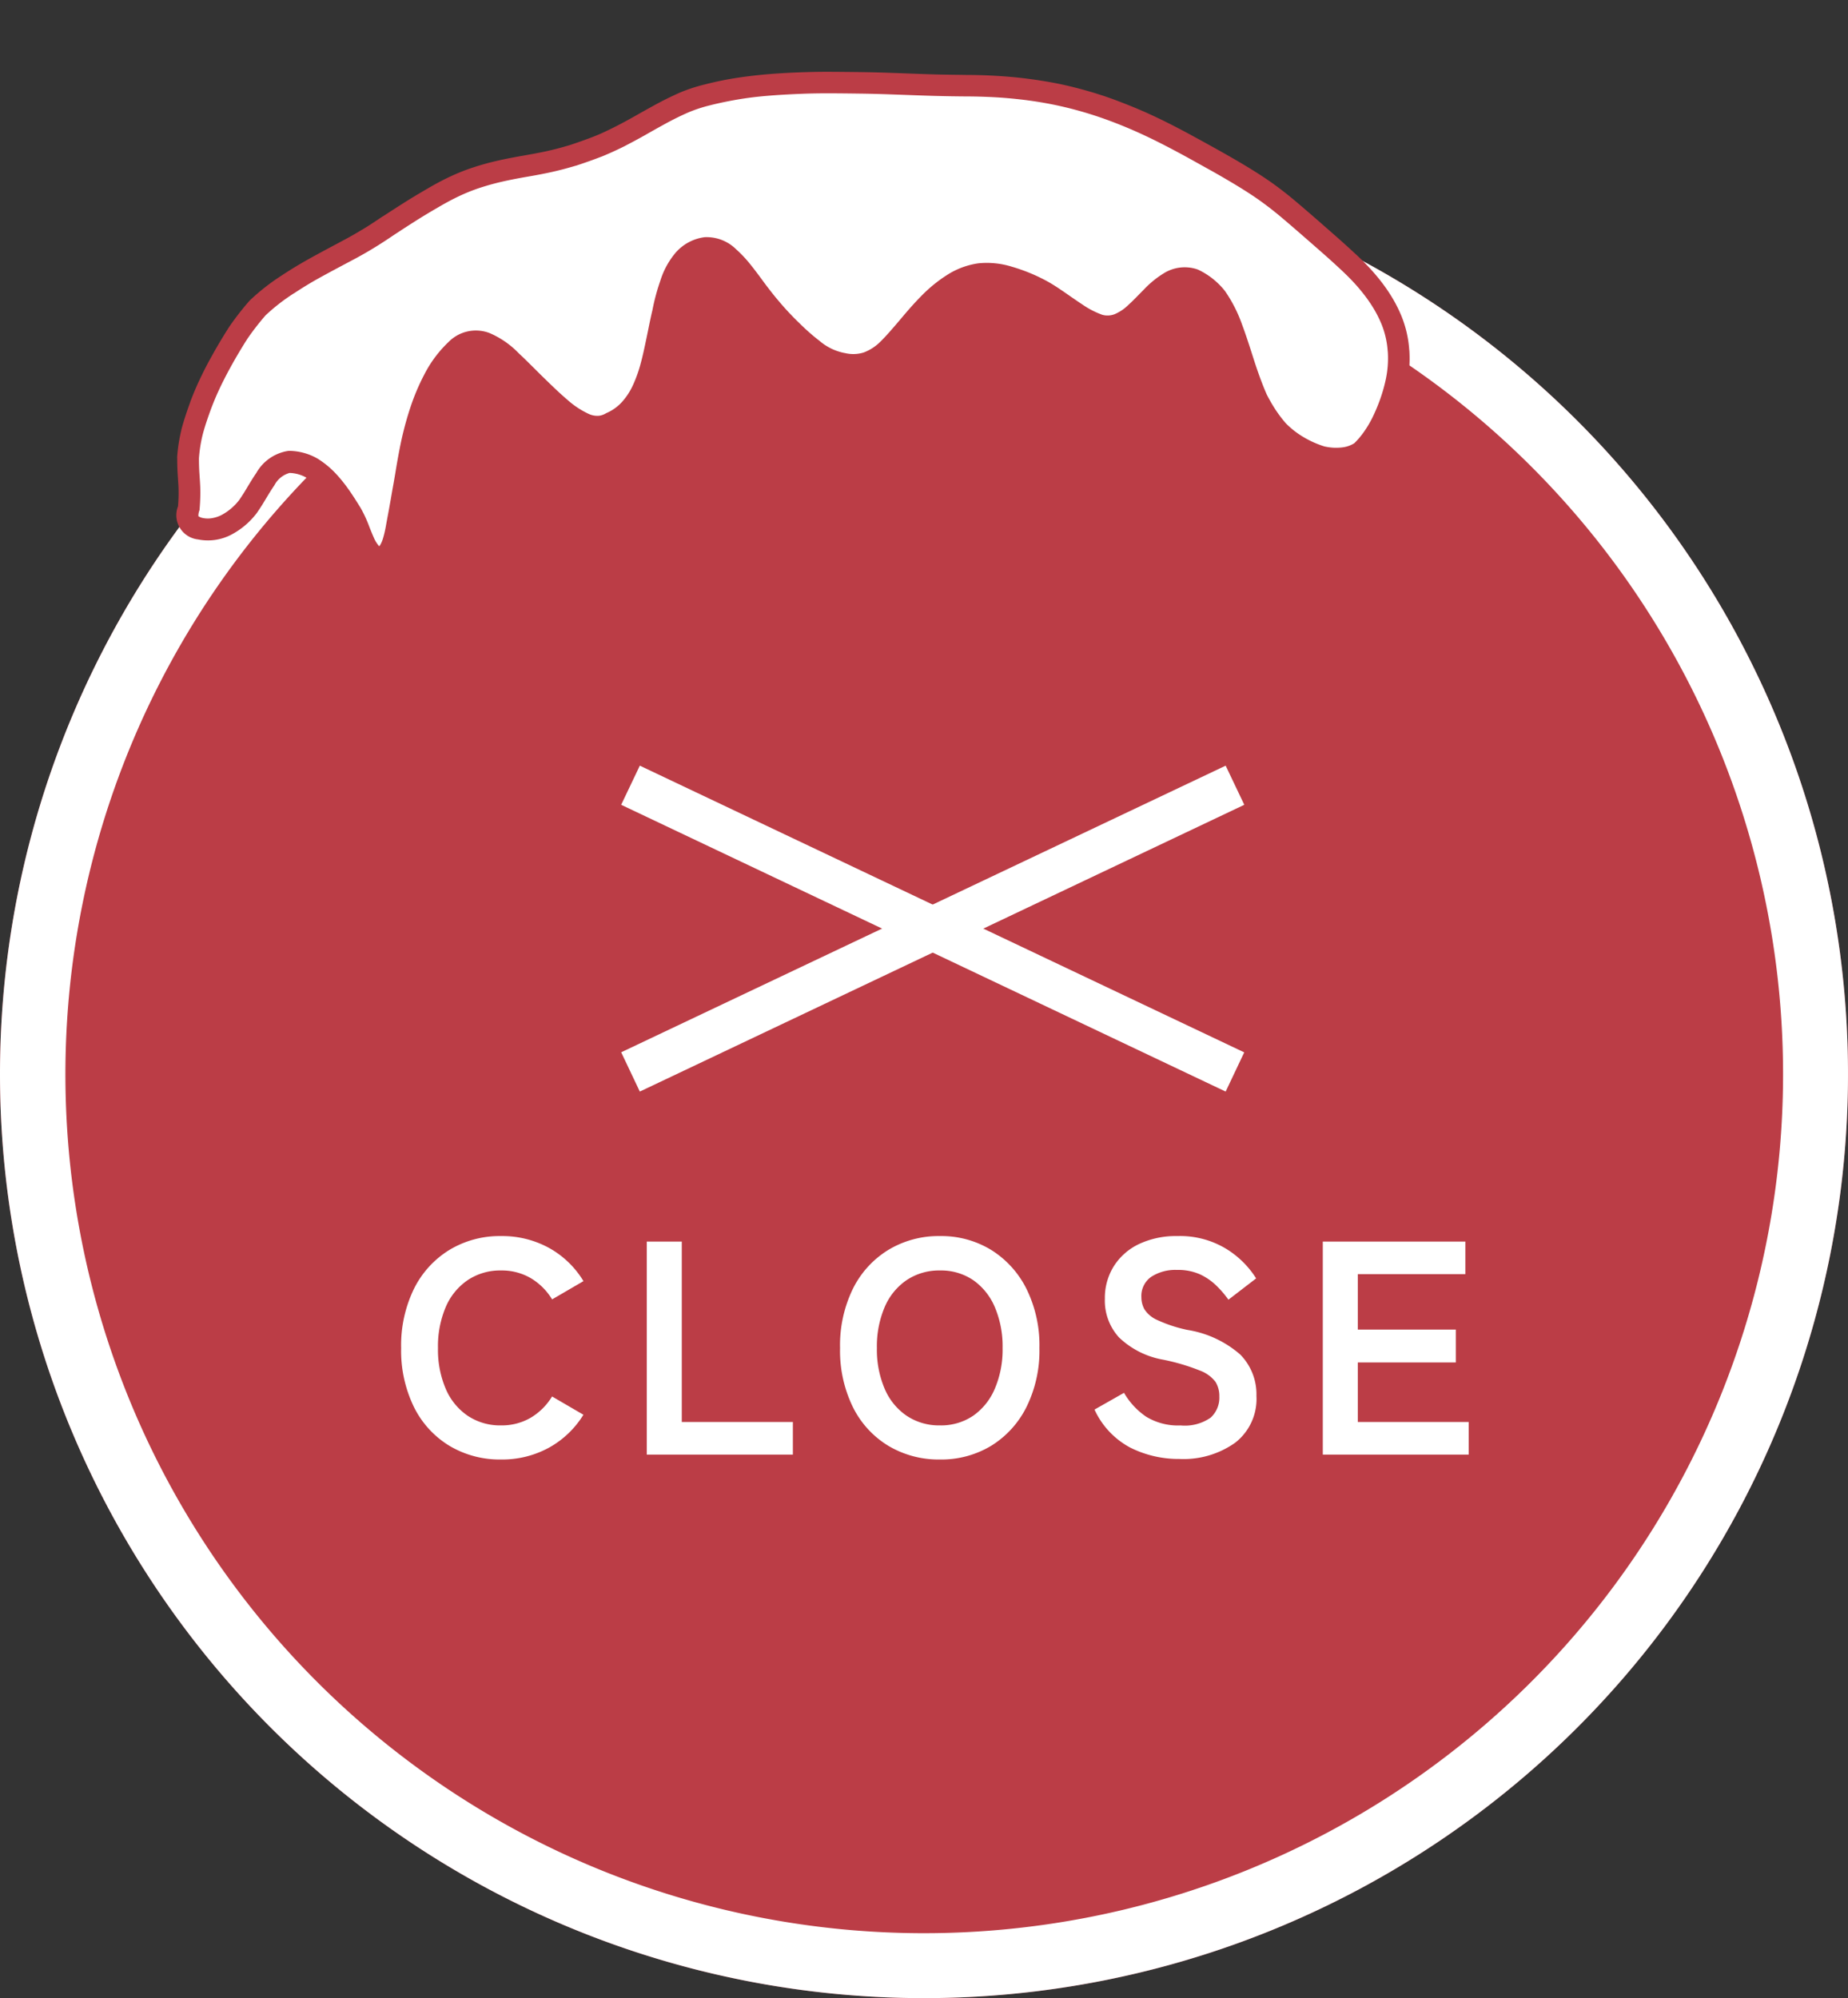
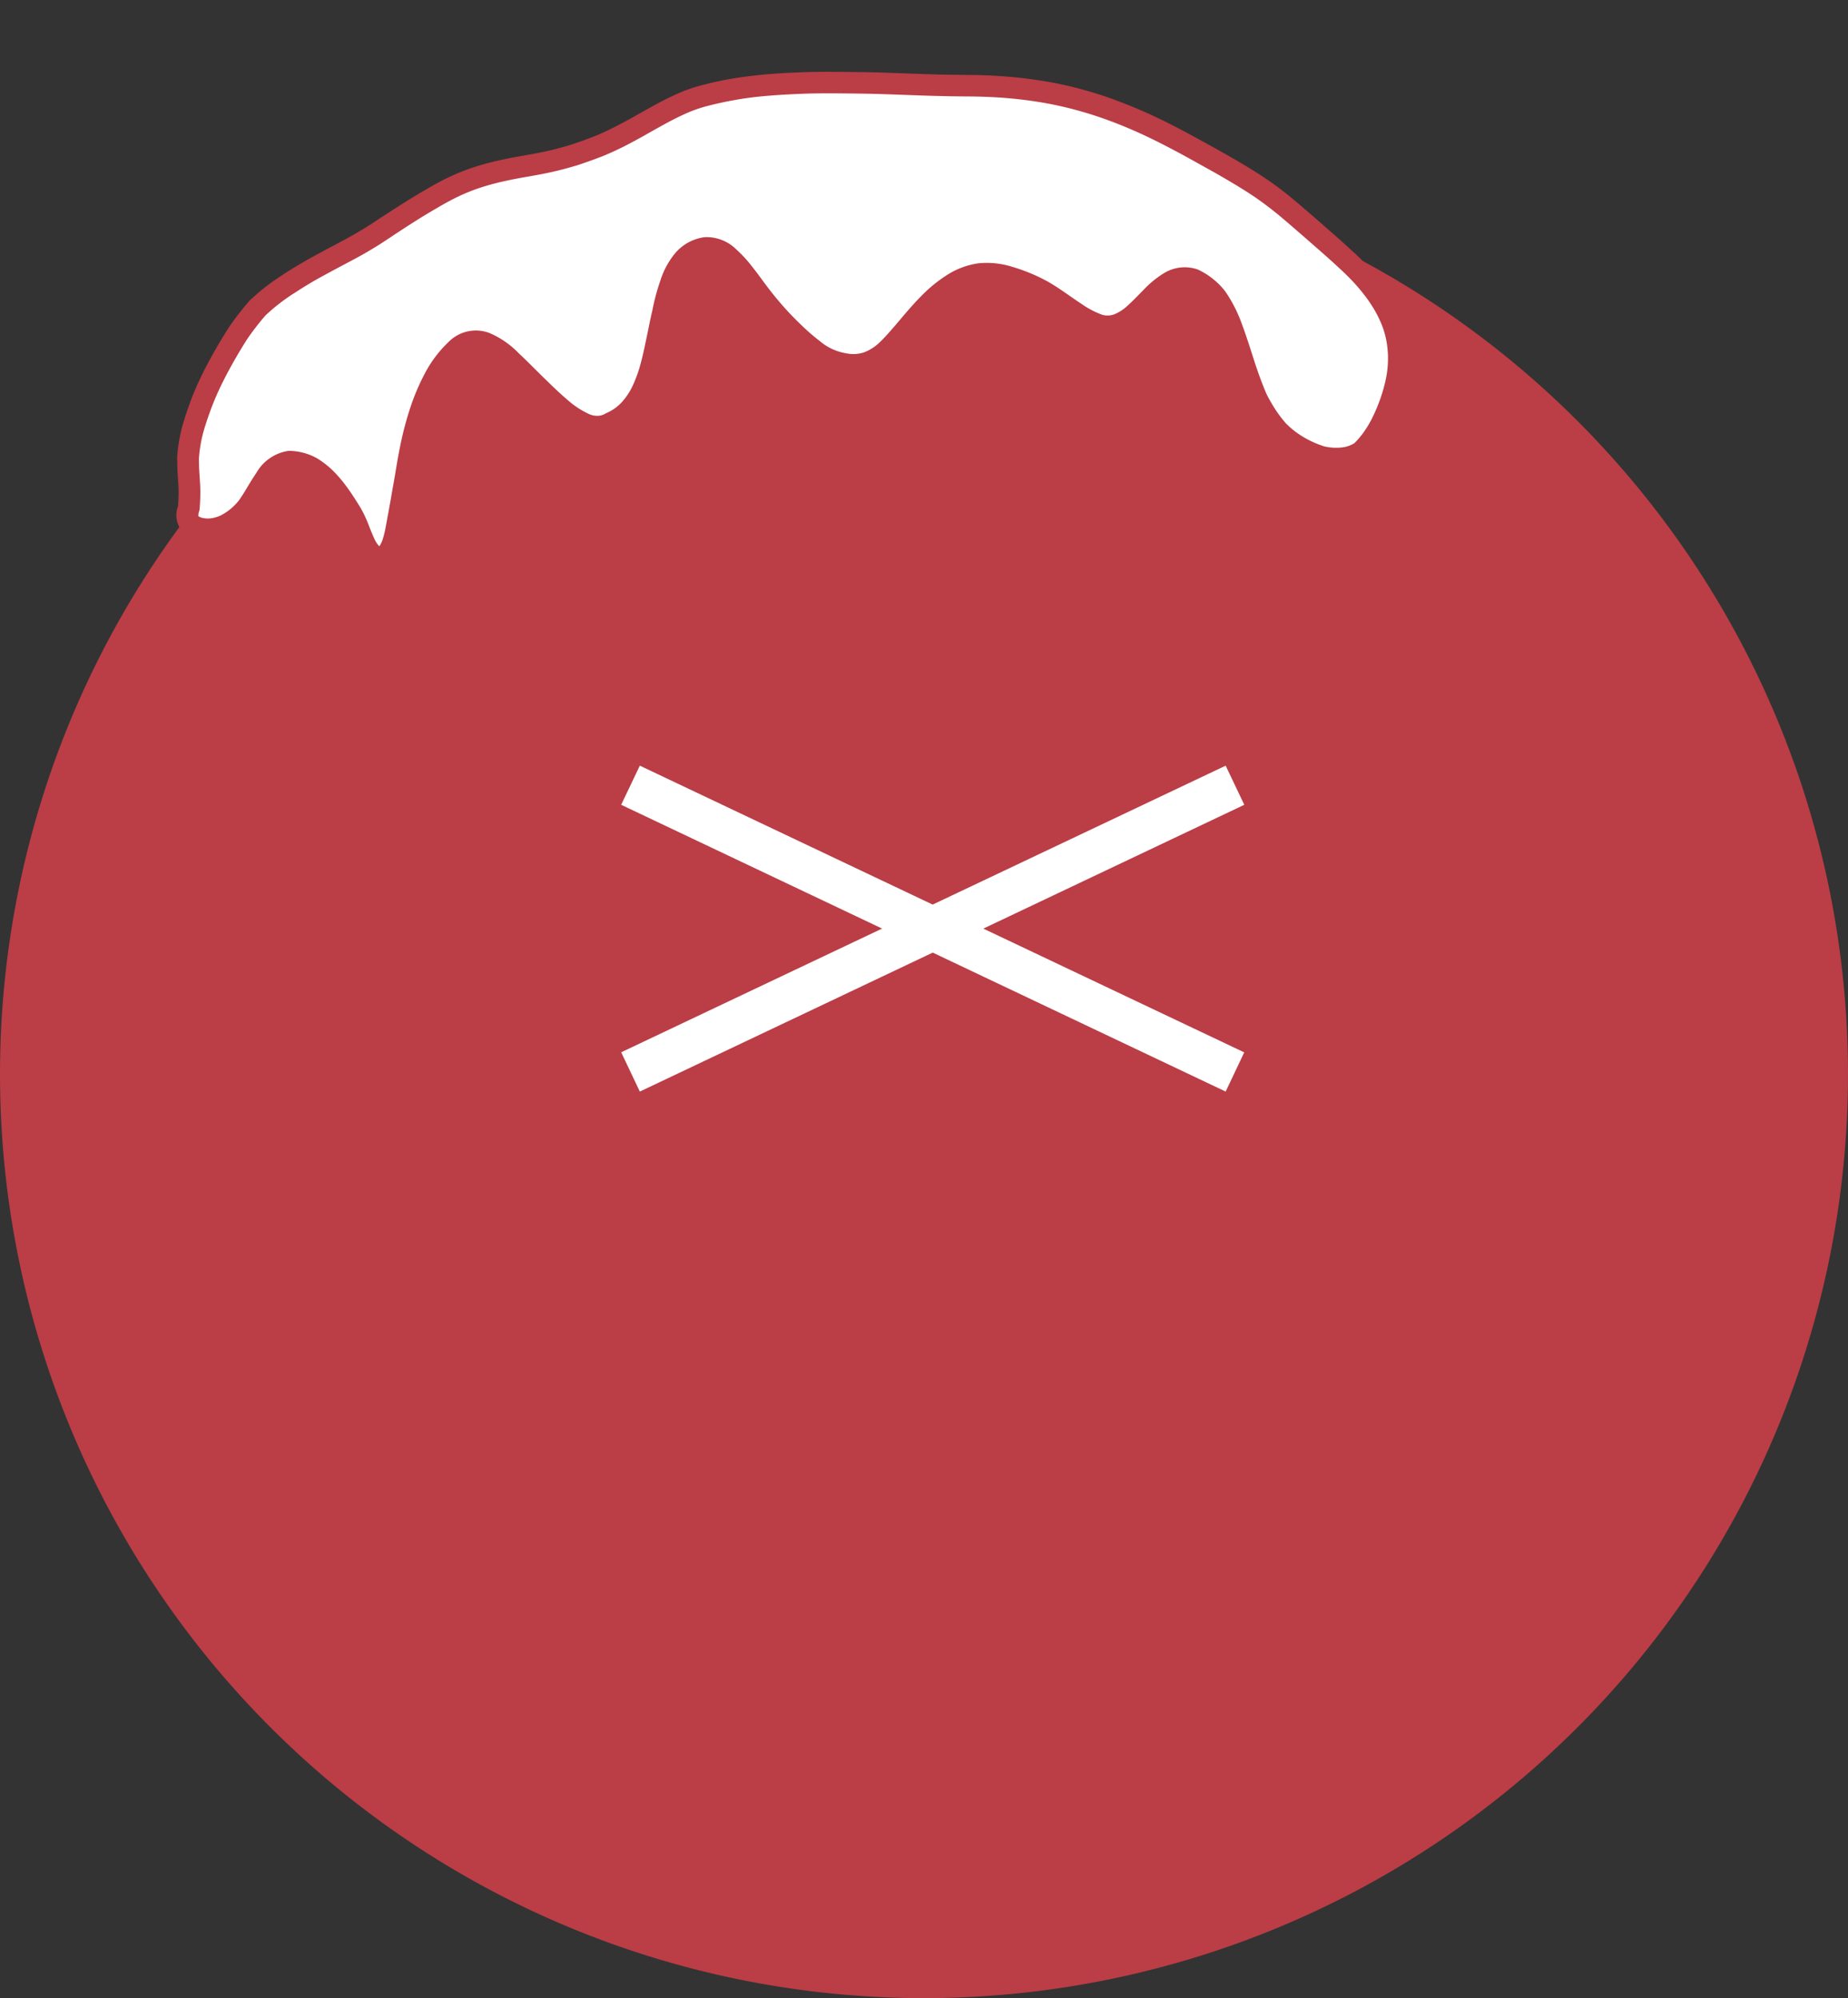
<svg xmlns="http://www.w3.org/2000/svg" width="85" height="91.908" viewBox="0 0 85 91.908">
  <rect x="0" y="0" width="85" height="91.908" fill="#333333" stroke="none" />
  <g transform="translate(-1318 -596.092)">
    <path d="M42.5,0A42.5,42.5,0,1,1,0,42.5,42.5,42.5,0,0,1,42.5,0Z" transform="translate(1318 603)" fill="#bb3d46" />
-     <path d="M42.5,3A39.511,39.511,0,0,0,27.126,78.9,39.511,39.511,0,0,0,57.874,6.1,39.25,39.25,0,0,0,42.5,3m0-3A42.5,42.5,0,1,1,0,42.5,42.5,42.5,0,0,1,42.5,0Z" transform="translate(1318 603)" fill="#fff" />
    <g transform="translate(-96.675 358.415)">
      <g transform="translate(-0.5)">
        <path d="M.429,14.091l-.857-1.807L27.375-.9,28.232.9Z" transform="translate(1444.175 273.795)" fill="#fff" />
        <path d="M27.375,14.091-.429.9.429-.9l27.8,13.188Z" transform="translate(1444.175 273.795)" fill="#fff" />
      </g>
-       <path d="M-19.957.224a4.5,4.5,0,0,1-2.373-.63,4.321,4.321,0,0,1-1.631-1.785A5.9,5.9,0,0,1-24.549-4.9a5.93,5.93,0,0,1,.588-2.723A4.369,4.369,0,0,1-22.33-9.415a4.461,4.461,0,0,1,2.373-.637,4.467,4.467,0,0,1,2.212.546A4.274,4.274,0,0,1-16.163-7.98l-1.442.84a2.872,2.872,0,0,0-.987-.98,2.641,2.641,0,0,0-1.365-.35,2.676,2.676,0,0,0-1.526.441A2.843,2.843,0,0,0-22.5-6.783,4.611,4.611,0,0,0-22.855-4.9,4.573,4.573,0,0,0-22.5-3.031a2.843,2.843,0,0,0,1.015,1.246,2.676,2.676,0,0,0,1.526.441,2.641,2.641,0,0,0,1.365-.35,2.872,2.872,0,0,0,.987-.98l1.442.84A4.31,4.31,0,0,1-17.745-.322,4.467,4.467,0,0,1-19.957.224ZM-13.251,0V-9.8h1.61v8.3h5.11V0ZM.231.224a4.5,4.5,0,0,1-2.373-.63A4.321,4.321,0,0,1-3.773-2.191,5.9,5.9,0,0,1-4.361-4.9a5.93,5.93,0,0,1,.588-2.723A4.369,4.369,0,0,1-2.142-9.415a4.461,4.461,0,0,1,2.373-.637,4.389,4.389,0,0,1,2.359.637A4.45,4.45,0,0,1,4.214-7.623,5.872,5.872,0,0,1,4.809-4.9a5.84,5.84,0,0,1-.595,2.709A4.4,4.4,0,0,1,2.59-.406,4.426,4.426,0,0,1,.231.224Zm0-1.568a2.634,2.634,0,0,0,1.526-.441,2.881,2.881,0,0,0,1-1.246A4.573,4.573,0,0,0,3.115-4.9a4.611,4.611,0,0,0-.357-1.883,2.881,2.881,0,0,0-1-1.246A2.634,2.634,0,0,0,.231-8.47a2.676,2.676,0,0,0-1.526.441A2.843,2.843,0,0,0-2.31-6.783,4.611,4.611,0,0,0-2.667-4.9,4.573,4.573,0,0,0-2.31-3.031,2.843,2.843,0,0,0-1.295-1.785,2.676,2.676,0,0,0,.231-1.344ZM11.249.2A4.956,4.956,0,0,1,8.988-.322a3.742,3.742,0,0,1-1.645-1.75L8.7-2.842a3.368,3.368,0,0,0,1.022,1.1,2.819,2.819,0,0,0,1.582.4A2.073,2.073,0,0,0,12.684-1.7a1.24,1.24,0,0,0,.4-.973,1.242,1.242,0,0,0-.175-.672,1.606,1.606,0,0,0-.728-.525,9.569,9.569,0,0,0-1.7-.5A3.908,3.908,0,0,1,8.47-5.39a2.508,2.508,0,0,1-.651-1.778,2.749,2.749,0,0,1,.413-1.5A2.776,2.776,0,0,1,9.394-9.688a3.978,3.978,0,0,1,1.757-.364,4.081,4.081,0,0,1,2.24.581,4.261,4.261,0,0,1,1.386,1.365l-1.274.98a4.772,4.772,0,0,0-.56-.651,2.716,2.716,0,0,0-.756-.518,2.464,2.464,0,0,0-1.05-.2,2.036,2.036,0,0,0-1.183.315,1.073,1.073,0,0,0-.455.945,1.165,1.165,0,0,0,.133.539,1.323,1.323,0,0,0,.588.5,6.373,6.373,0,0,0,1.407.462,4.847,4.847,0,0,1,2.422,1.134,2.607,2.607,0,0,1,.742,1.9,2.55,2.55,0,0,1-.973,2.149A4.1,4.1,0,0,1,11.249.2ZM17.843,0V-9.8H24.4v1.5H19.453v2.548h4.508v1.512H19.453V-1.5h5.1V0Z" transform="translate(1457.675 304.585)" fill="#fff" />
    </g>
    <g transform="translate(1064.606 -67.31)">
      <path d="M263.746,684.4a8.321,8.321,0,0,0,.142-.928c.016-.187.026-.4.039-.626,0-.022,0-.044,0-.067.013-.209.035-.432.064-.664a6.934,6.934,0,0,1,.323-1.143c.161-.4.358-.812.55-1.188q.111-.211.232-.426t.259-.435q.157-.251.325-.5t.343-.492c.307-.426.619-.829.936-1.214l.034-.042a12.472,12.472,0,0,1,1.021-1.026,9.349,9.349,0,0,1,1.513-.907c.5-.251.988-.462,1.449-.646q.38-.152.737-.289l.567-.219c.407-.155.791-.309,1.151-.474s.7-.333,1.034-.5.654-.319.975-.471c.4-.192.794-.365,1.175-.528s.746-.308,1.1-.424a9.067,9.067,0,0,1,.966-.256l.092-.019c.349-.069.7-.119,1.056-.156s.72-.061,1.093-.081.763-.039,1.155-.075.778-.089,1.175-.156.785-.163,1.165-.26q.5-.138.974-.3l.089-.031c.341-.122.673-.253,1-.389s.665-.275,1.012-.412.711-.267,1.1-.384a7.078,7.078,0,0,1,1.143-.229c.411-.053.855-.093,1.328-.113s.971-.017,1.478,0l.127.005q.7.031,1.384.091c.484.04.955.091,1.4.148s.877.115,1.293.172.82.116,1.226.179.809.129,1.212.193.773.123,1.158.18l.044.007c.4.059.8.114,1.2.166s.793.108,1.185.176.781.146,1.165.235q.729.17,1.434.391t1.371.5l.013.005q.68.281,1.341.619t1.311.73q.5.3,1,.637t1,.689l.035.025q.481.343.968.7c.337.246.674.5,1.009.754.383.3.765.6,1.139.932l.011.01c.37.329.727.684,1.073,1.057.393.423.781.856,1.166,1.286l.006.007c.387.433.772.861,1.141,1.3.189.219.375.447.552.684a8.817,8.817,0,0,1,.5.735l0,.006a7.169,7.169,0,0,1,.419.8,5.783,5.783,0,0,1,.3.858,4.585,4.585,0,0,1,.137,1.382c0,.015,0,.029,0,.044a5.119,5.119,0,0,1-.283,1.4,7.631,7.631,0,0,1-.363.863,8.662,8.662,0,0,1-.469.83,5.423,5.423,0,0,1-.551.724l-.045.049a4.28,4.28,0,0,1-.565.508,1.831,1.831,0,0,1-.835.2,2.869,2.869,0,0,1-.975-.173,4.9,4.9,0,0,1-1.019-.593l-.049-.038a4.406,4.406,0,0,1-.812-.82,6.232,6.232,0,0,1-.442-.76,7.693,7.693,0,0,1-.34-.807c-.159-.532-.287-1.1-.4-1.674-.1-.508-.192-1.018-.3-1.505q-.023-.1-.046-.2a6.06,6.06,0,0,0-.532-1.469,2.939,2.939,0,0,0-.931-.949,1.316,1.316,0,0,0-1.149.007,4.087,4.087,0,0,0-.847.538l-.281.222c-.187.149-.375.3-.563.432a2.53,2.53,0,0,1-.855.423,1.4,1.4,0,0,1-.877-.07,4.454,4.454,0,0,1-.972-.656c-.323-.273-.645-.572-.966-.85q-.254-.219-.506-.4-.228-.166-.455-.3a7.918,7.918,0,0,0-.962-.494,3.389,3.389,0,0,0-1.309-.3,3.125,3.125,0,0,0-1.3.318,6.074,6.074,0,0,0-1.192.757c-.3.24-.6.5-.881.762l-.212.2c-.353.327-.7.644-1.038.9a2.639,2.639,0,0,1-1.007.48,2.1,2.1,0,0,1-1.1-.089,2.994,2.994,0,0,1-1.3-.83c-.2-.2-.4-.417-.6-.649s-.395-.482-.589-.742c-.162-.216-.32-.443-.474-.675l-.091-.139c-.182-.281-.356-.574-.523-.868s-.334-.595-.5-.867a5.244,5.244,0,0,0-.531-.726,1.466,1.466,0,0,0-1.014-.56,1.626,1.626,0,0,0-1.075.433,3.253,3.253,0,0,0-.723,1.026,9.318,9.318,0,0,0-.506,1.254c-.119.319-.227.643-.331.957l-.094.282c-.133.4-.263.779-.41,1.136a6.685,6.685,0,0,1-.5,1.012,3.6,3.6,0,0,1-.693.831,2.576,2.576,0,0,1-.953.527,1.3,1.3,0,0,1-1.182-.077,4.333,4.333,0,0,1-1.055-.885c-.339-.363-.667-.776-.994-1.182l-.127-.159c-.284-.358-.565-.726-.856-1.072a3.622,3.622,0,0,0-1.074-.967,1.256,1.256,0,0,0-1.406.156,5.076,5.076,0,0,0-1.141,1.2,9.489,9.489,0,0,0-.812,1.414l-.048.1a15.035,15.035,0,0,0-.625,1.6c-.175.531-.321,1.052-.467,1.532-.079.252-.154.5-.229.75s-.15.494-.229.738c-.051.16-.1.341-.164.524a5.223,5.223,0,0,1-.2.532,1.821,1.821,0,0,1-.22.378.66.66,0,0,1-.281.22.436.436,0,0,1-.527-.111,1.785,1.785,0,0,1-.323-.643,12.97,12.97,0,0,0-.413-1.358c-.115-.247-.235-.506-.37-.768-.072-.138-.149-.279-.234-.42-.076-.126-.158-.252-.247-.377a3.628,3.628,0,0,0-.7-.751,2.162,2.162,0,0,0-1.011-.41,1.577,1.577,0,0,0-1.173.656c-.3.338-.569.719-.858,1.053l-.085.1a3.043,3.043,0,0,1-1.114.724,1.811,1.811,0,0,1-1.175.025C263.568,685.186,263.558,684.838,263.746,684.4Z" transform="translate(-83.12 39.613) rotate(-7)" fill="#fff" />
      <path d="M316.731,689.1a3.371,3.371,0,0,1-1.115-.2l-.032-.013a5.422,5.422,0,0,1-1.124-.654l-.053-.041a4.921,4.921,0,0,1-.9-.914l-.013-.018a6.763,6.763,0,0,1-.477-.821,8.237,8.237,0,0,1-.362-.859l-.008-.026c-.148-.5-.282-1.06-.41-1.722l-.051-.264c-.078-.408-.159-.831-.249-1.226q-.022-.1-.045-.194a5.555,5.555,0,0,0-.477-1.331,2.455,2.455,0,0,0-.739-.763.816.816,0,0,0-.711.026,3.539,3.539,0,0,0-.739.474l-.254.2-.022.018c-.207.165-.393.312-.586.449a3,3,0,0,1-1.029.5,1.913,1.913,0,0,1-1.181-.094l-.021-.009a4.91,4.91,0,0,1-1.085-.728c-.186-.158-.373-.324-.553-.485-.137-.123-.279-.249-.417-.368-.16-.138-.319-.265-.474-.378s-.28-.2-.417-.277a7.408,7.408,0,0,0-.9-.462,2.9,2.9,0,0,0-1.113-.259,2.62,2.62,0,0,0-1.088.27,5.567,5.567,0,0,0-1.095.7c-.307.241-.6.508-.852.737l-.188.174-.022.021c-.351.325-.713.66-1.076.936l-.011.008a3.117,3.117,0,0,1-1.2.564,2.611,2.611,0,0,1-1.344-.1,3.452,3.452,0,0,1-1.512-.952c-.2-.2-.409-.422-.632-.681-.188-.22-.387-.471-.609-.766-.16-.213-.325-.449-.491-.7l-.093-.143c-.175-.271-.351-.562-.538-.892l-.1-.18c-.134-.237-.261-.461-.391-.669a4.737,4.737,0,0,0-.479-.657.96.96,0,0,0-.648-.394,1.132,1.132,0,0,0-.736.305,2.774,2.774,0,0,0-.605.869l-.006.011a8.736,8.736,0,0,0-.478,1.186l-.006.016c-.117.315-.227.646-.324.939l-.026.077-.069.207c-.136.4-.27.8-.421,1.166a7.154,7.154,0,0,1-.544,1.088,4.056,4.056,0,0,1-.791.945,3.058,3.058,0,0,1-1.111.619,1.805,1.805,0,0,1-1.587-.108,4.857,4.857,0,0,1-1.184-.985c-.328-.352-.645-.745-.951-1.126l-.067-.084-.129-.162-.239-.3c-.2-.253-.4-.515-.608-.757a3.253,3.253,0,0,0-.913-.841l-.023-.012a.616.616,0,0,0-.306-.086,1.068,1.068,0,0,0-.569.215,4.548,4.548,0,0,0-1.019,1.074,9.018,9.018,0,0,0-.769,1.339l-.045.1a14.424,14.424,0,0,0-.6,1.551c-.116.352-.22.7-.32,1.04-.049.164-.1.325-.144.482-.066.212-.129.419-.191.625l-.037.124c-.072.239-.15.493-.232.747-.022.069-.045.143-.069.219-.031.1-.062.2-.1.305a5.622,5.622,0,0,1-.22.584,2.285,2.285,0,0,1-.284.482,1.155,1.155,0,0,1-.492.376,1.04,1.04,0,0,1-.384.077.925.925,0,0,1-.689-.313,2.163,2.163,0,0,1-.433-.828l0-.008c-.051-.166-.1-.342-.143-.512a5.48,5.48,0,0,0-.246-.784c-.113-.243-.229-.495-.36-.747-.073-.14-.144-.269-.218-.392s-.149-.237-.226-.345a3.134,3.134,0,0,0-.6-.643,1.655,1.655,0,0,0-.738-.307,1.135,1.135,0,0,0-.763.48l-.006.007c-.15.169-.3.358-.442.541s-.269.343-.412.507l-.093.106-.023.024a3.525,3.525,0,0,1-1.3.839,2.315,2.315,0,0,1-1.493.025l-.014-.005a1.121,1.121,0,0,1-.733-1.626,7.442,7.442,0,0,0,.125-.826c.012-.137.02-.293.029-.458l.013-.224c.014-.224.037-.458.067-.7l0-.031a7.451,7.451,0,0,1,.346-1.225l0-.01c.144-.36.325-.751.569-1.229l0-.005c.081-.155.16-.3.24-.44s.179-.308.27-.453c.106-.169.218-.342.334-.515s.231-.337.352-.5c.3-.419.624-.836.955-1.239l.047-.056a12.991,12.991,0,0,1,1.063-1.068l.035-.028a9.88,9.88,0,0,1,1.59-.954c.462-.231.947-.447,1.483-.662.22-.088.449-.178.742-.292l.441-.17.127-.049c.473-.18.819-.323,1.122-.462l.006,0c.34-.151.658-.312,1.009-.491l.009,0,.167-.081c.267-.13.544-.265.813-.392.349-.167.728-.337,1.192-.535.414-.18.79-.324,1.146-.439a9.635,9.635,0,0,1,1.019-.27l.1-.019c.354-.07.714-.123,1.1-.163.319-.033.664-.059,1.118-.083s.805-.043,1.137-.073c.355-.032.735-.083,1.13-.15.421-.083.79-.166,1.127-.251s.643-.188.936-.291l.085-.03c.314-.113.635-.237.982-.381.308-.128.658-.272,1.019-.415.386-.153.759-.283,1.14-.4a7.468,7.468,0,0,1,1.224-.246c.455-.059.916-.1,1.37-.117s.981-.018,1.519,0l.127.005c.485.022.958.053,1.407.092s.932.088,1.422.151.952.125,1.3.172c.418.057.822.116,1.235.181q.5.079,1,.16l.211.034c.44.071.806.128,1.152.179l.042.006c.349.052.727.1,1.189.165.407.051.813.111,1.2.179s.806.151,1.193.241c.51.119,1,.254,1.472.4s.953.324,1.411.513l.017.007c.46.191.924.4,1.373.634s.9.482,1.342.747c.33.2.663.411,1.018.649.316.211.646.44,1.008.7l.039.028c.28.2.589.423.969.7.4.293.725.535,1.019.762.461.356.831.658,1.165.953l.01.009c.368.327.74.694,1.11,1.093.4.431.8.876,1.172,1.293l.125.14c.342.382.695.778,1.031,1.177.206.239.4.477.571.708a9.364,9.364,0,0,1,.526.776l0,0a7.616,7.616,0,0,1,.45.858,6.308,6.308,0,0,1,.329.933,5.056,5.056,0,0,1,.153,1.533l0,.05a5.644,5.644,0,0,1-.31,1.539,8.135,8.135,0,0,1-.386.917,9.177,9.177,0,0,1-.5.878,5.946,5.946,0,0,1-.6.791l-.05.054a4.79,4.79,0,0,1-.632.568l-.032.024-.035.018a2.322,2.322,0,0,1-1.061.253Zm-.767-1.139a2.364,2.364,0,0,0,.767.139h.02a1.36,1.36,0,0,0,.576-.122,3.818,3.818,0,0,0,.465-.423l.041-.045a4.933,4.933,0,0,0,.5-.655,8.166,8.166,0,0,0,.441-.781,7.144,7.144,0,0,0,.339-.806,4.638,4.638,0,0,0,.256-1.267l0-.039a4.059,4.059,0,0,0-.121-1.231,5.3,5.3,0,0,0-.277-.784,6.618,6.618,0,0,0-.39-.743l0,0a8.392,8.392,0,0,0-.472-.7c-.161-.214-.339-.435-.531-.658l0,0c-.326-.389-.66-.762-1.013-1.156l-.127-.142c-.368-.411-.764-.852-1.158-1.278-.349-.376-.7-.72-1.039-1.023l-.008-.007c-.318-.281-.672-.57-1.116-.912-.287-.221-.6-.459-1-.747-.377-.275-.683-.5-.963-.7l-.035-.025c-.354-.252-.676-.475-.983-.681-.342-.229-.663-.433-.979-.624-.42-.253-.85-.493-1.28-.713s-.865-.42-1.3-.6l-.012-.005c-.432-.178-.88-.341-1.331-.484s-.912-.268-1.4-.381c-.369-.086-.751-.163-1.136-.229s-.767-.123-1.162-.172c-.472-.062-.854-.115-1.208-.168l-.043-.006c-.352-.052-.721-.11-1.165-.181l-.212-.034q-.5-.08-1-.159c-.406-.063-.8-.122-1.216-.178-.343-.047-.8-.109-1.288-.171s-.941-.11-1.381-.146-.9-.069-1.366-.09l-.124-.005c-.513-.021-1-.022-1.438,0s-.858.055-1.284.109a6.514,6.514,0,0,0-1.062.212c-.354.107-.7.228-1.061.371s-.7.283-1,.409c-.361.149-.7.279-1.026.4l-.093.033c-.315.11-.654.216-1.006.312l-.009,0c-.358.091-.747.178-1.191.266l-.013,0c-.423.072-.832.127-1.214.162-.348.032-.711.055-1.179.076-.432.023-.762.048-1.064.079-.356.037-.687.086-1.011.149l-.087.017a8.516,8.516,0,0,0-.913.242c-.325.106-.672.239-1.059.407-.453.193-.82.358-1.158.52-.266.126-.528.253-.8.388l-.163.079c-.349.178-.692.351-1.051.511-.323.148-.687.3-1.179.486l-.126.048-.44.169c-.289.112-.515.2-.732.287-.511.2-.973.41-1.411.629l-.007,0a8.89,8.89,0,0,0-1.414.845,12.017,12.017,0,0,0-.957.963l-.028.034c-.318.387-.627.787-.916,1.189-.115.159-.227.32-.334.479s-.216.326-.315.486c-.083.133-.167.273-.248.417s-.147.265-.223.409c-.228.448-.4.81-.528,1.139a6.451,6.451,0,0,0-.295,1.04c-.026.212-.046.42-.059.618l-.012.216c-.009.173-.018.336-.031.488a8.512,8.512,0,0,1-.142.947l-.017.086-.021.049a.62.62,0,0,0-.067.234.552.552,0,0,0,.2.11,1.134,1.134,0,0,0,.362.057,1.55,1.55,0,0,0,.487-.086,2.535,2.535,0,0,0,.913-.6l.066-.076c.127-.146.25-.3.381-.471.152-.193.309-.393.477-.583a2.044,2.044,0,0,1,1.544-.827h.039l.03,0a2.678,2.678,0,0,1,1.244.5l.013.01a4.127,4.127,0,0,1,.8.854c.092.129.182.266.267.408s.167.289.25.448c.141.272.262.534.38.788a6.088,6.088,0,0,1,.3.947c.044.166.086.323.131.469a1.485,1.485,0,0,0,.2.437h0a.255.255,0,0,0,.062-.062,1.343,1.343,0,0,0,.156-.273,4.675,4.675,0,0,0,.18-.481c.032-.1.062-.2.091-.291s.049-.158.073-.232c.08-.247.156-.5.227-.729l.037-.123c.063-.209.127-.419.193-.63.046-.151.093-.309.141-.471.1-.345.208-.7.329-1.069a15.4,15.4,0,0,1,.646-1.657l.05-.106a10.012,10.012,0,0,1,.855-1.488,5.515,5.515,0,0,1,1.256-1.312l.014-.01a1.761,1.761,0,0,1,1.918-.184,4.1,4.1,0,0,1,1.226,1.09c.214.254.425.523.628.782l.236.3.124.156.068.084c.295.367.6.746.9,1.07a3.968,3.968,0,0,0,.925.785.929.929,0,0,0,.44.126.786.786,0,0,0,.311-.068l.026-.011.028-.008a2.072,2.072,0,0,0,.769-.427,3.076,3.076,0,0,0,.593-.715,6.177,6.177,0,0,0,.466-.937c.14-.342.268-.718.4-1.106l.068-.2.026-.077c.1-.3.211-.637.334-.966a9.685,9.685,0,0,1,.529-1.308,3.7,3.7,0,0,1,.836-1.175,2.123,2.123,0,0,1,1.4-.562h.034a1.928,1.928,0,0,1,1.363.725,5.7,5.7,0,0,1,.584.8c.142.227.28.471.413.706l.1.178c.178.314.345.59.509.844l.088.134c.155.235.309.454.457.651.209.279.4.513.57.717.2.237.39.439.571.617a2.506,2.506,0,0,0,1.08.7l.034.01a1.6,1.6,0,0,0,.847.072,2.154,2.154,0,0,0,.808-.392c.322-.245.649-.548,1-.869l.022-.021.191-.177c.263-.242.577-.525.91-.787a6.535,6.535,0,0,1,1.292-.818,3.593,3.593,0,0,1,1.5-.363h.005a3.872,3.872,0,0,1,1.5.337,8.293,8.293,0,0,1,1.024.525c.165.1.331.209.5.329s.357.273.538.429c.144.125.289.254.429.379.175.157.357.318.533.468a3.991,3.991,0,0,0,.848.578.9.9,0,0,0,.562.042,2.045,2.045,0,0,0,.681-.345c.171-.121.346-.259.54-.414l.022-.018.262-.208a4.458,4.458,0,0,1,.956-.6,1.817,1.817,0,0,1,1.567,0l.042.023a3.435,3.435,0,0,1,1.092,1.107l.018.031a6.491,6.491,0,0,1,.579,1.59c.016.069.032.137.048.206.093.411.176.842.255,1.258l.05.263c.12.624.245,1.151.382,1.613a7.234,7.234,0,0,0,.313.742,5.779,5.779,0,0,0,.4.69,3.927,3.927,0,0,0,.714.718l.043.033A4.407,4.407,0,0,0,315.963,687.963Z" transform="translate(-83.12 39.613) rotate(-7)" fill="#bb3d46" />
    </g>
  </g>
</svg>